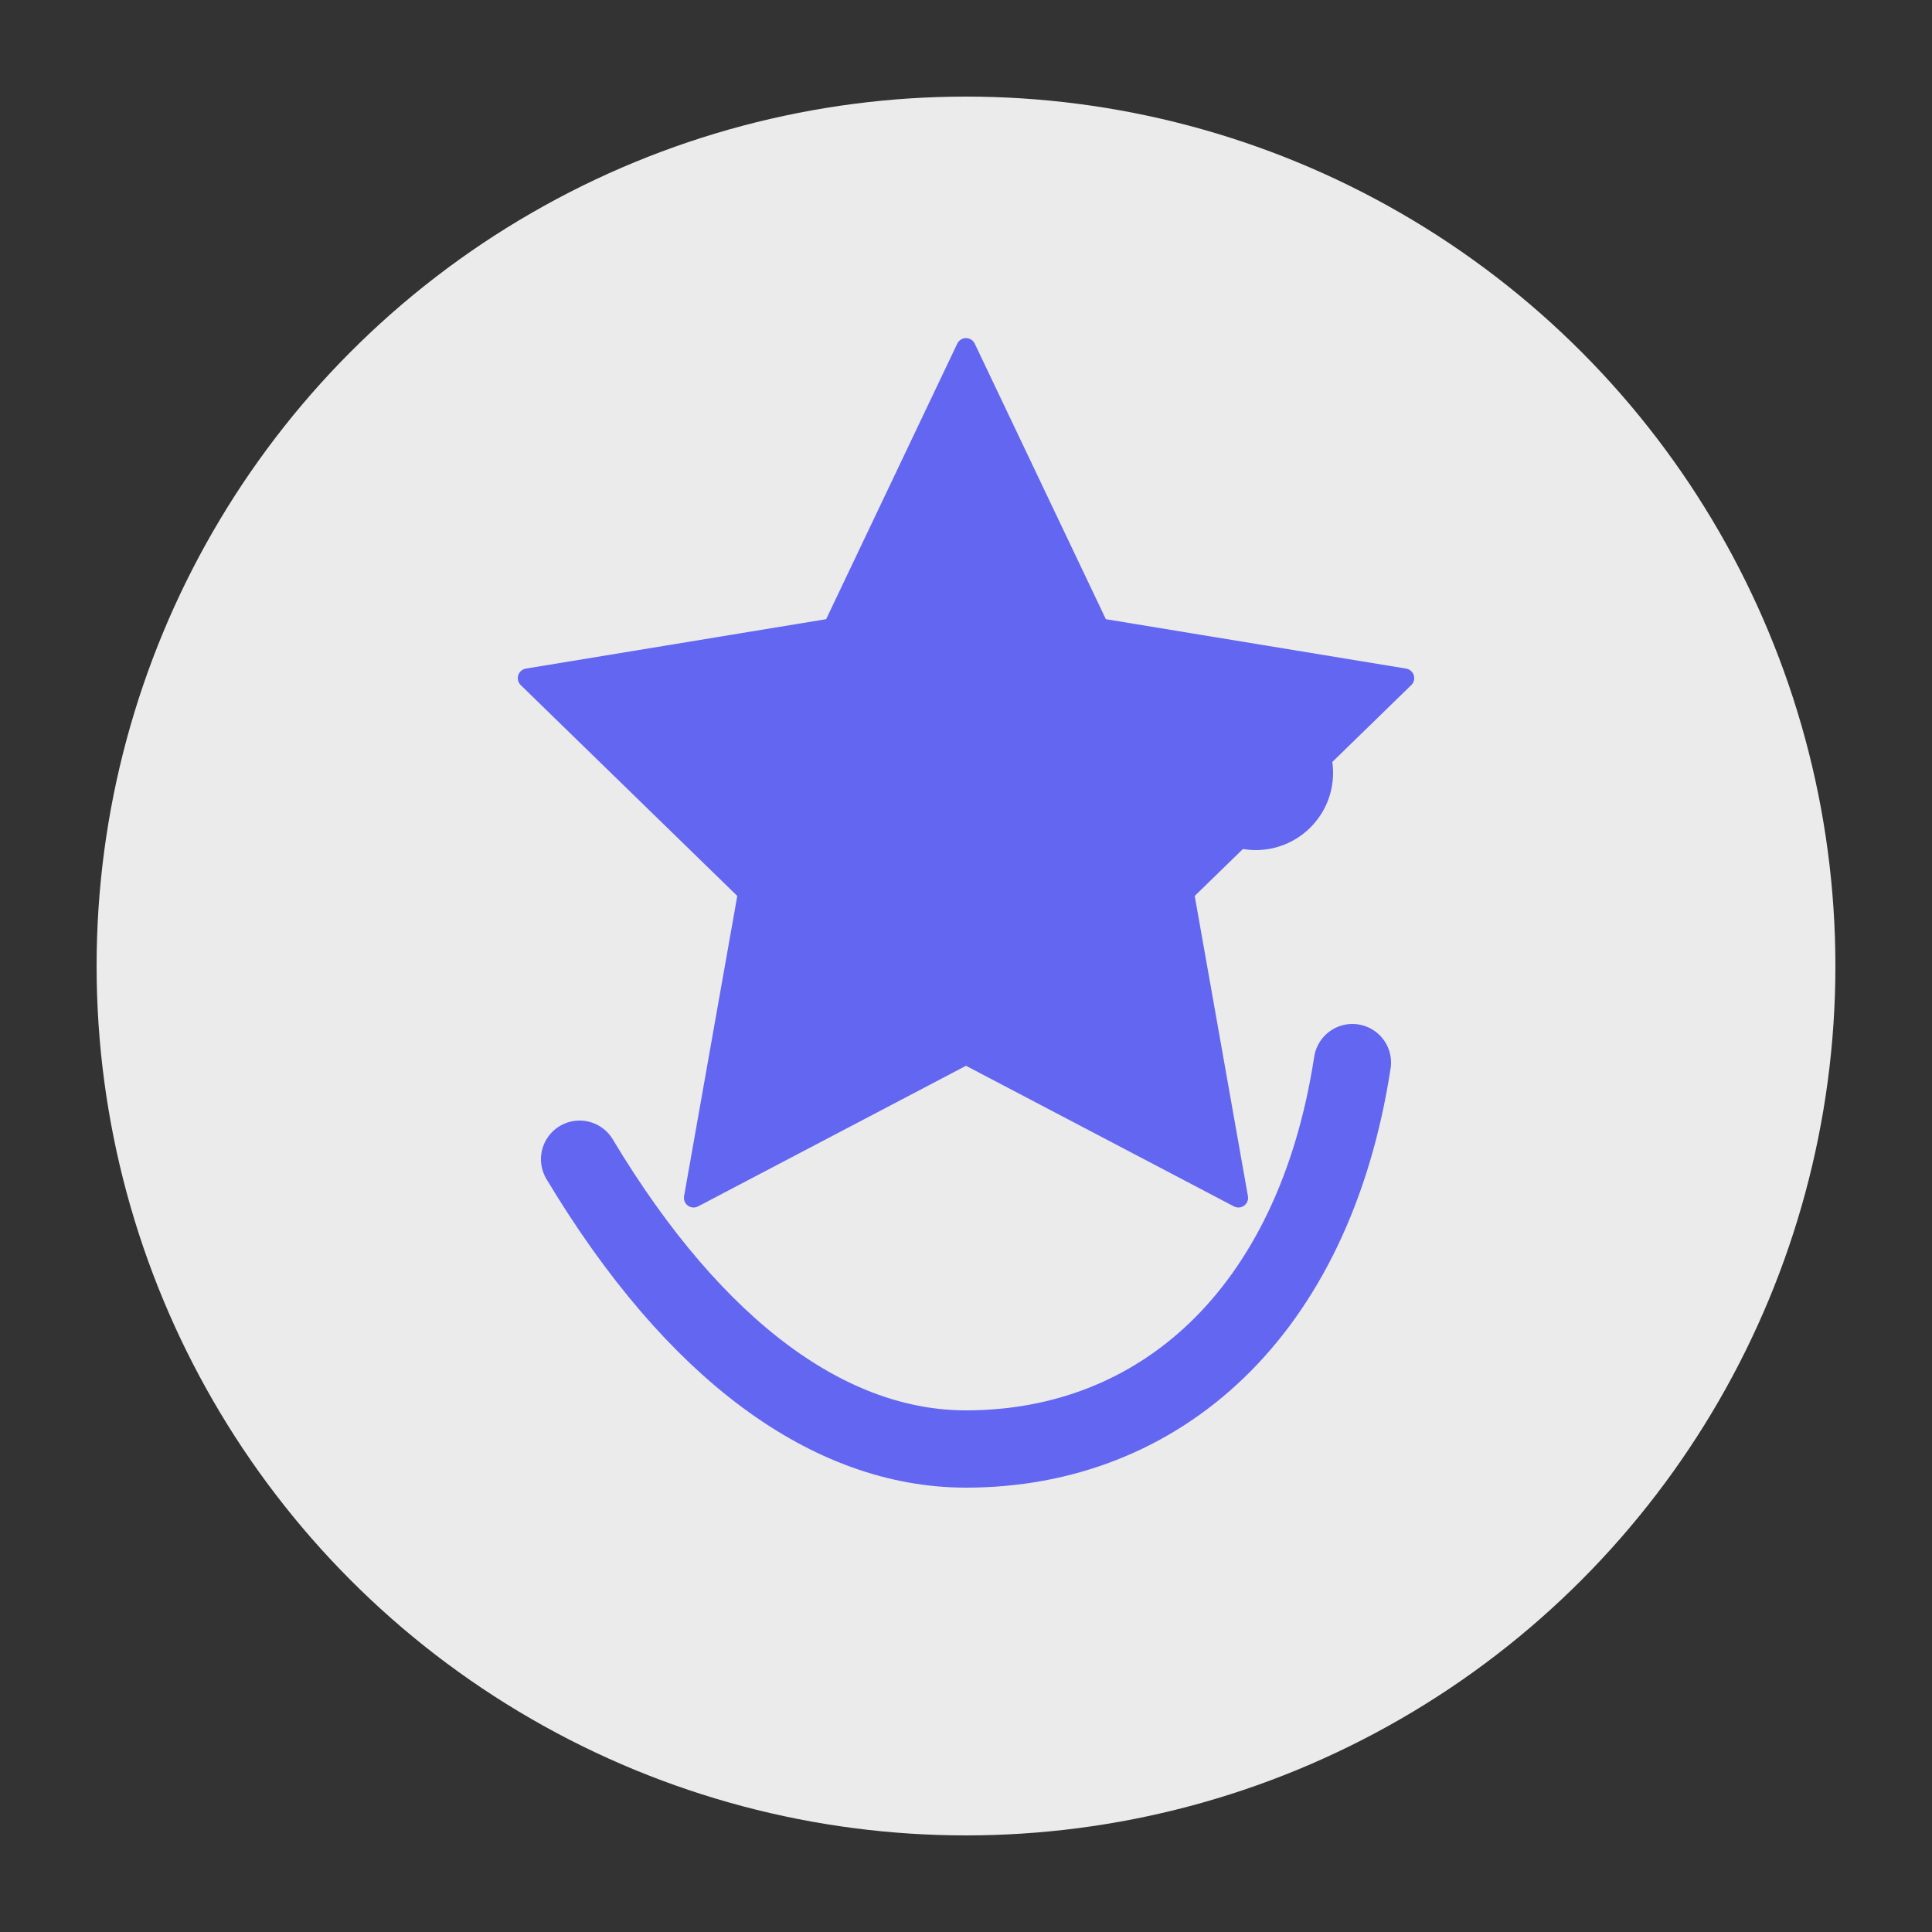
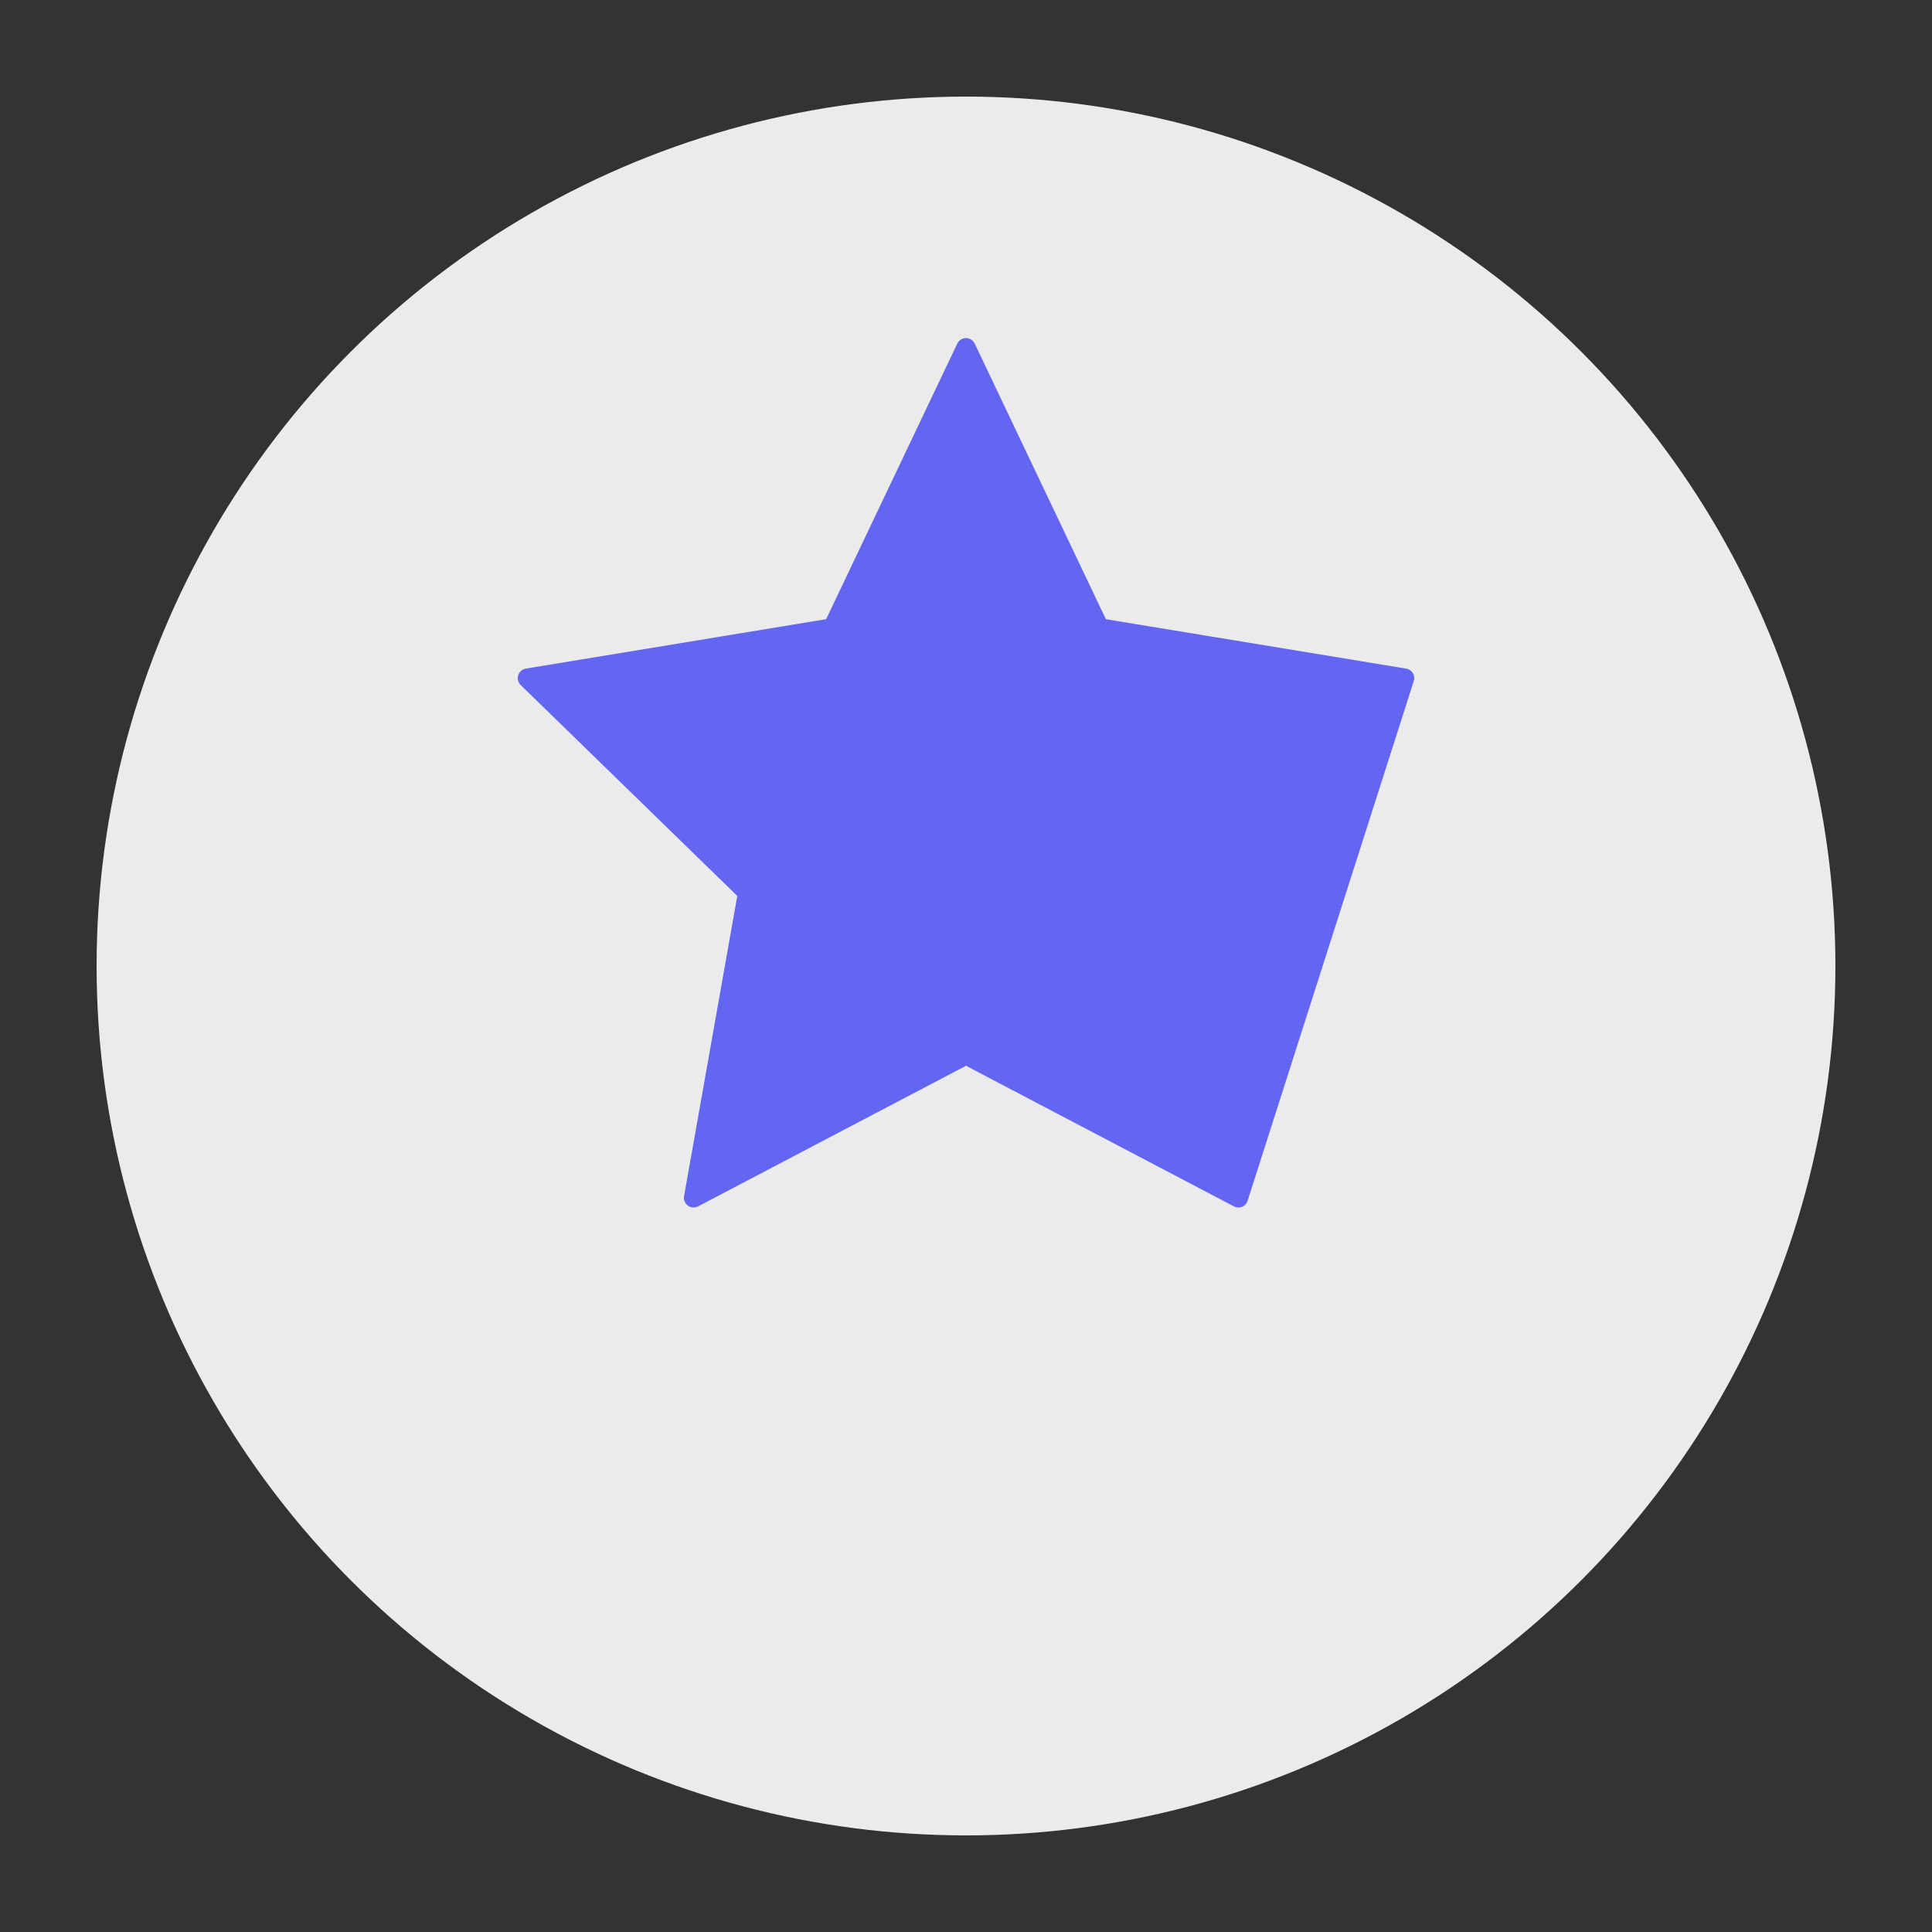
<svg xmlns="http://www.w3.org/2000/svg" viewBox="0 0 100 100">
  <rect x="0" y="0" width="100" height="100" fill="#333333" stroke="none" />
  <circle cx="50" cy="50" r="45" fill="white" opacity="0.9" />
  <g fill="#6366F1">
-     <path d="M50 18L56.9 32.5L72.7 35.1L61.3 46.2L64.1 62L50 54.6L35.9 62L38.7 46.2L27.3 35.1L43.1 32.5L50 18Z" stroke="#6366F1" stroke-width="1" stroke-linejoin="round" />
-     <path d="M30 60C36 70 43 75 50 75C60 75 68 68 70 55" stroke="#6366F1" stroke-width="4" stroke-linecap="round" fill="none" />
+     <path d="M50 18L56.9 32.5L72.7 35.1L64.1 62L50 54.6L35.9 62L38.7 46.2L27.3 35.1L43.1 32.5L50 18Z" stroke="#6366F1" stroke-width="1" stroke-linejoin="round" />
    <circle cx="65" cy="40" r="4" />
  </g>
</svg>